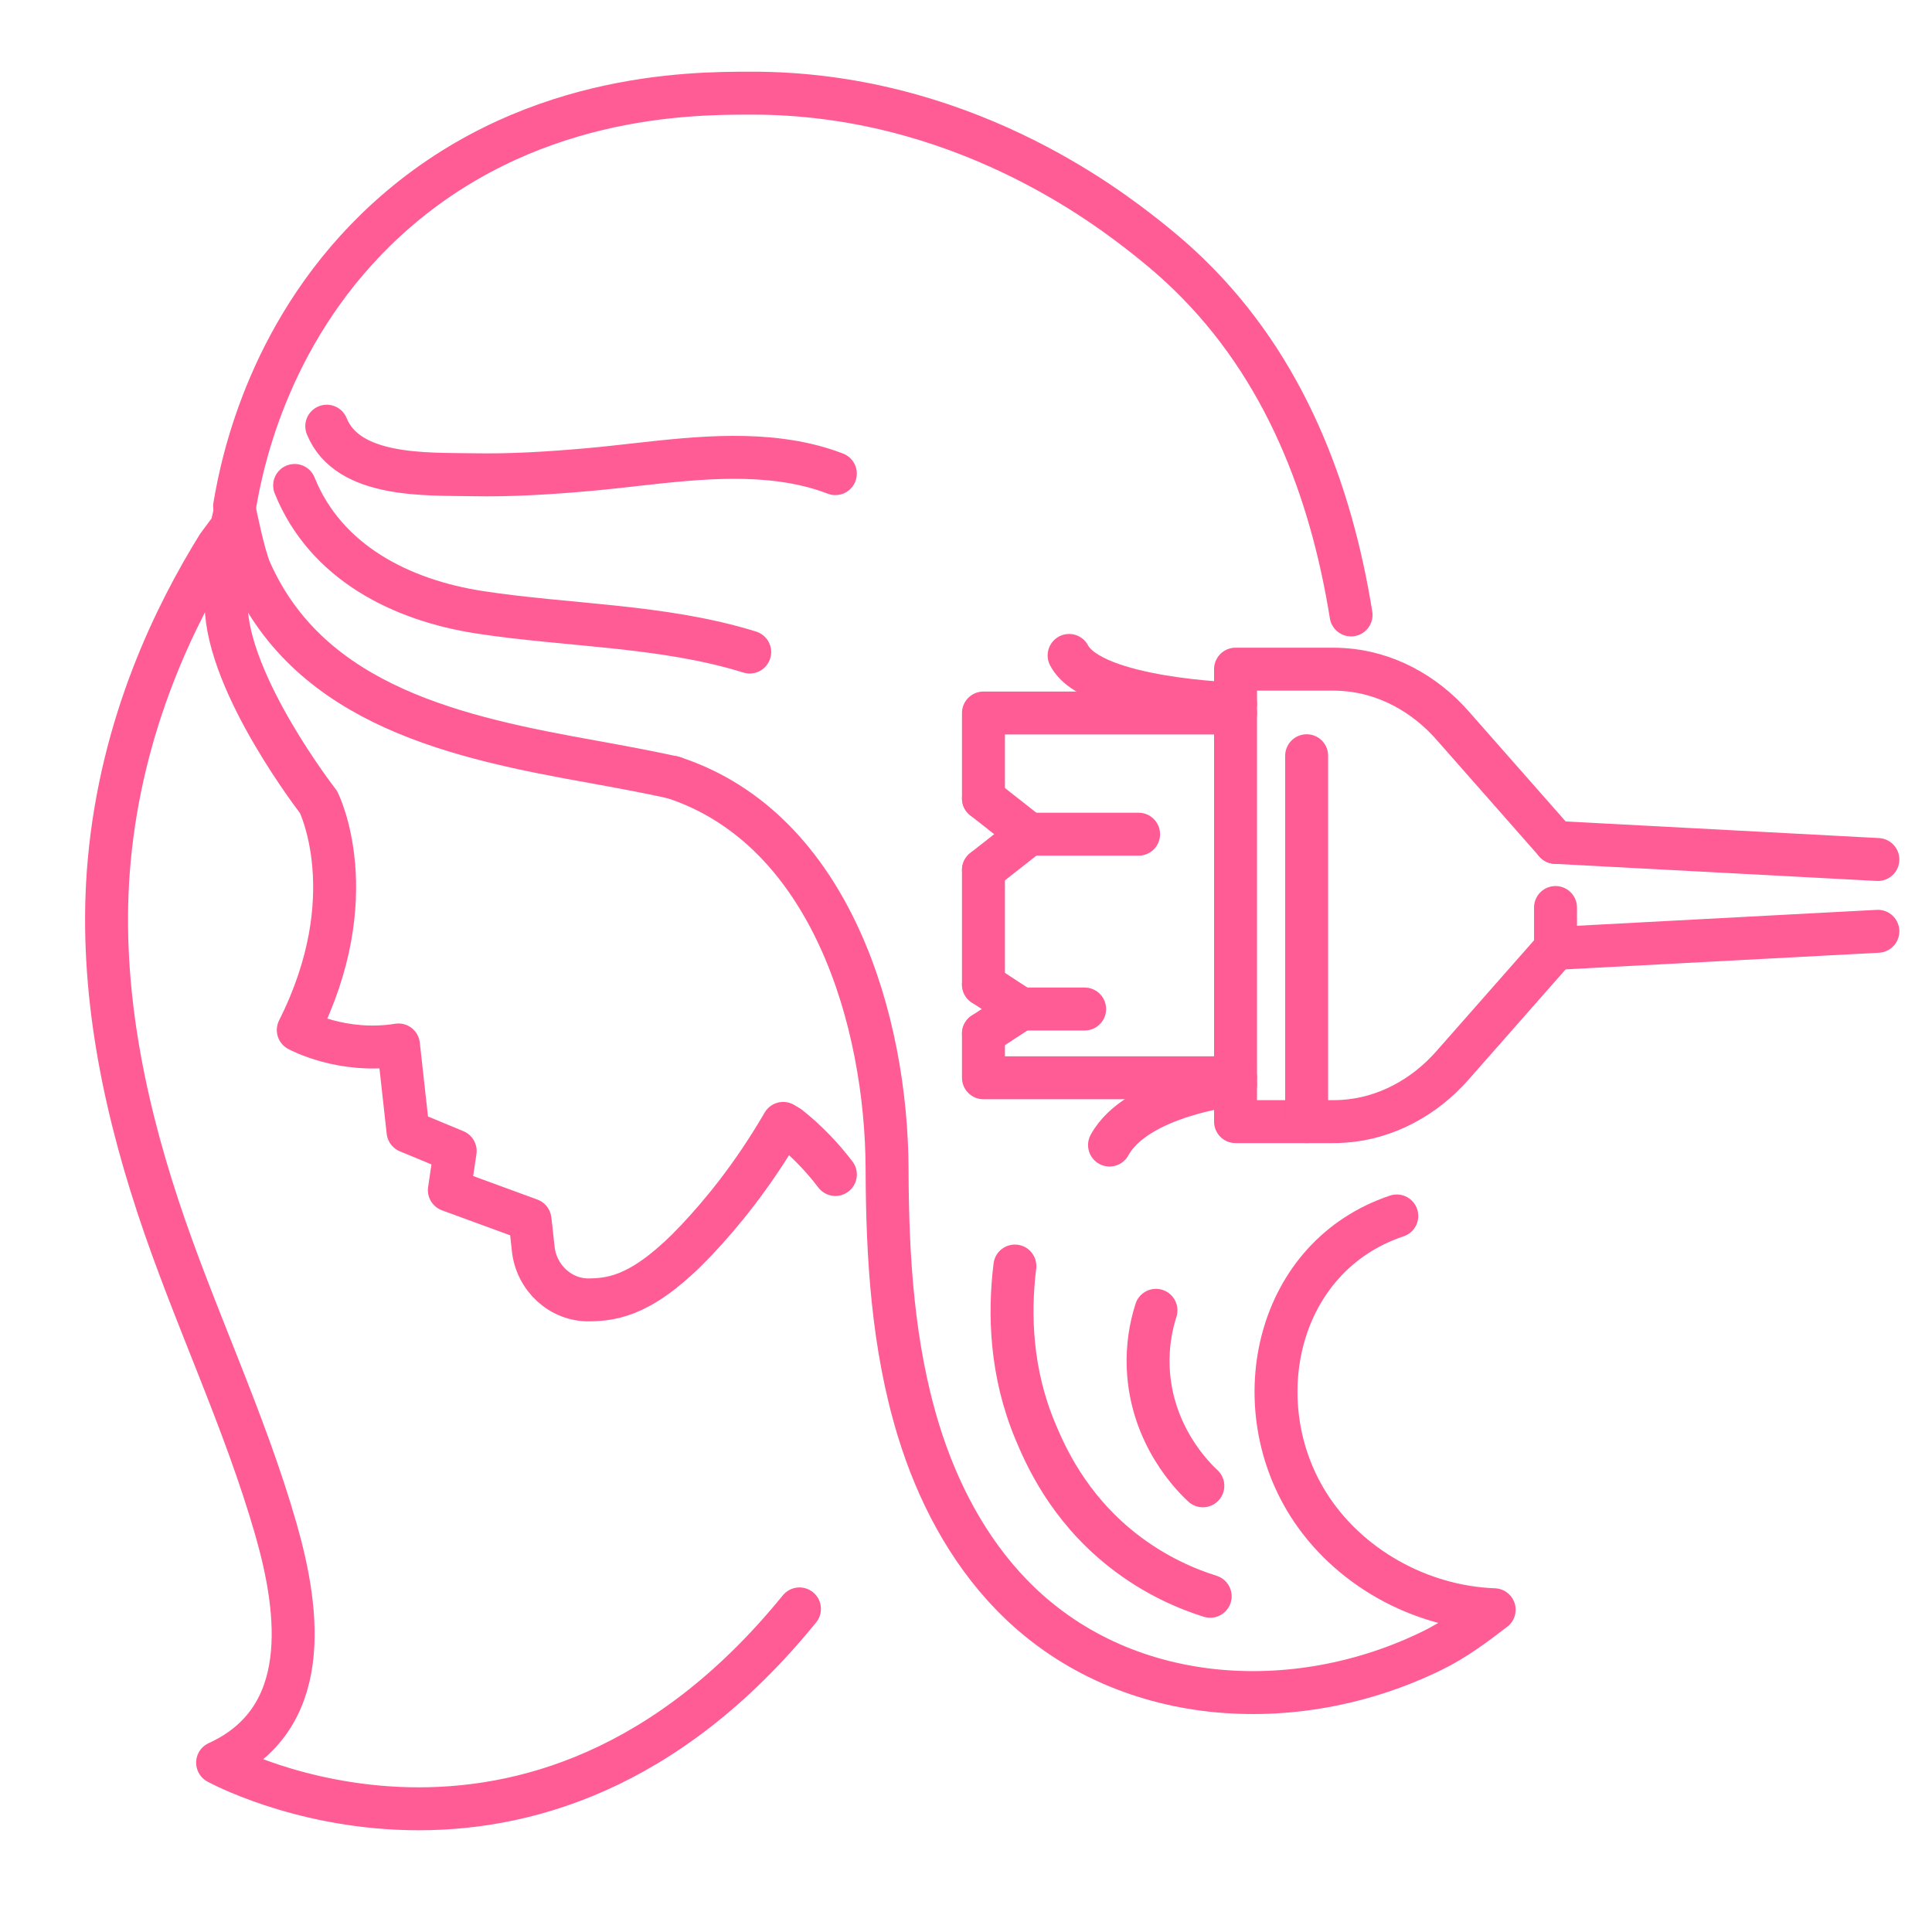
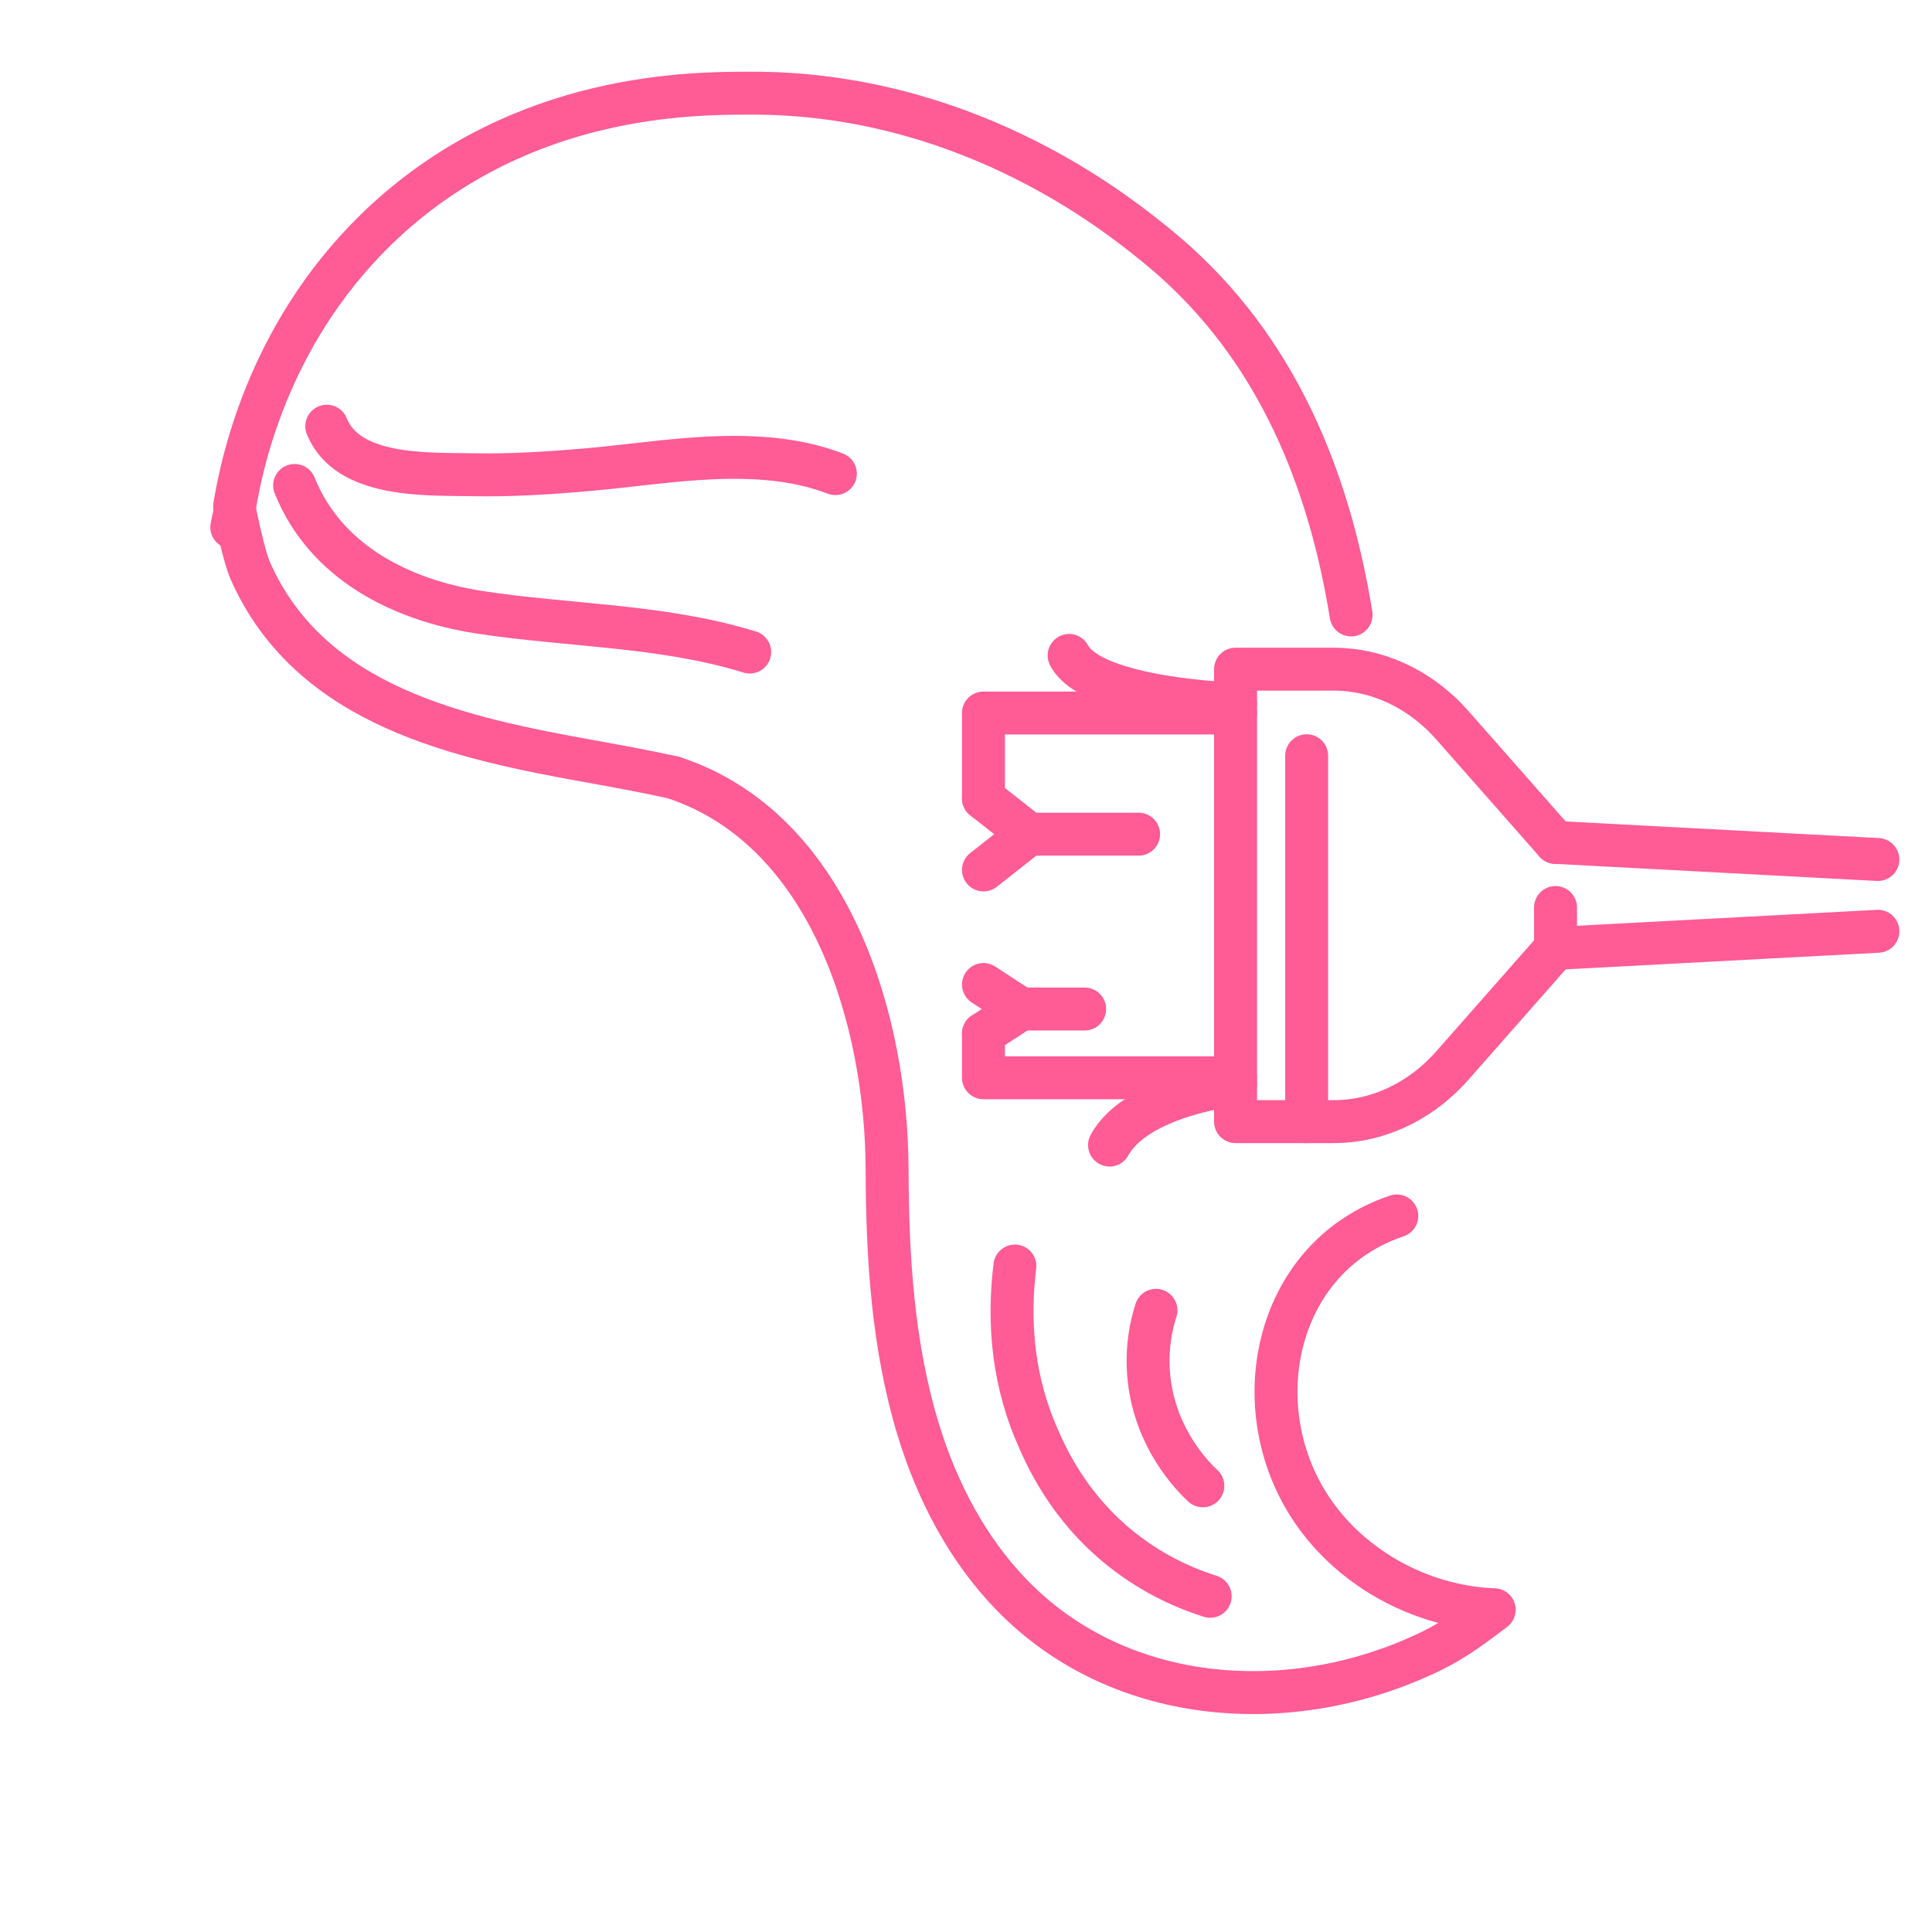
<svg xmlns="http://www.w3.org/2000/svg" version="1.1" x="0px" y="0px" width="90px" height="90px" viewBox="0 0 90 90" enable-background="new 0 0 90 90" xml:space="preserve">
  <g id="Calque_1">
    <g id="XMLID_1766_">
      <path id="XMLID_1798_" fill="none" stroke="#FF5B94" stroke-width="2" stroke-linecap="round" stroke-linejoin="round" stroke-miterlimit="10" d="    M31.397,36.229c-0.019-0.004-0.037-0.009-0.046-0.014c-0.013-0.004-0.018-0.004-0.018-0.004c-1.203-0.264-2.442-0.492-3.728-0.725    c-6.167-1.107-13.126-2.552-15.938-8.882c-0.314-0.697-0.72-2.735-0.72-2.735c-0.06,0.237-0.109,0.47-0.15,0.693" />
-       <path id="XMLID_1797_" fill="none" stroke="#FF5B94" stroke-width="2" stroke-linecap="round" stroke-linejoin="round" stroke-miterlimit="10" d="    M38.915,54.712c-0.615-0.81-1.333-1.556-2.158-2.217l-0.273-0.163c-1.448,2.491-2.906,4.232-4.02,5.418    c-2.42,2.562-3.837,2.784-4.992,2.804c-1.357,0.031-2.49-1.032-2.632-2.379c-0.071-0.708-0.152-1.356-0.152-1.356l-3.756-1.377    l0.273-1.823l-2.197-0.911l-0.446-4.03c-2.622,0.427-4.667-0.697-4.667-0.697c3.149-6.248,0.942-10.622,0.942-10.622    s-4.243-5.447-4.304-9.184c-0.02-0.921,0-2.197,0.264-3.614l-0.648,0.871c-1.954,3.159-4.475,8.211-5.063,14.682    C4.593,45.576,5.647,51.01,7.352,56.186c1.669,5.07,4.035,9.931,5.506,15.07c1.113,3.887,1.709,8.837-2.721,10.856    c0,0,14.694,8.104,27.105-7.163" />
      <path id="XMLID_1796_" fill="none" stroke="#FF5B94" stroke-width="2" stroke-linecap="round" stroke-linejoin="round" stroke-miterlimit="10" d="    M62.938,28.646c-0.923-5.742-3.063-11.512-7.564-15.87c-0.815-0.793-1.527-1.358-1.941-1.69c-1.896-1.5-8.718-6.778-18.48-6.746    c-2.834,0-10.528,0.032-16.936,5.884c-5.396,4.94-6.722,11.157-7.087,13.354" />
      <path id="XMLID_1795_" fill="none" stroke="#FF5B94" stroke-width="2" stroke-linecap="round" stroke-linejoin="round" stroke-miterlimit="10" d="    M31.333,36.211c0,0,0.005,0,0.018,0.004c0.009,0.005,0.027,0.01,0.046,0.014c7.324,2.423,9.906,11.369,9.927,18.241    c0.012,4.069,0.26,8.231,1.457,12.145c0.87,2.842,2.28,5.556,4.351,7.687c5.121,5.273,13.222,5.712,19.597,2.585    c1.053-0.517,1.949-1.19,2.876-1.899c-3.458-0.124-6.835-1.998-8.673-4.933c-2.969-4.742-1.456-11.54,4.136-13.411" />
      <path id="XMLID_1794_" fill="none" stroke="#FF5B94" stroke-width="2" stroke-linecap="round" stroke-linejoin="round" stroke-miterlimit="10" d="    M56.375,74.361c-1.021-0.321-2.553-0.94-4.102-2.165c-2.538-2.007-3.587-4.433-4.045-5.526c-1.135-2.711-1.23-5.43-0.951-7.693" />
      <path id="XMLID_1793_" fill="none" stroke="#FF5B94" stroke-width="2" stroke-linecap="round" stroke-linejoin="round" stroke-miterlimit="10" d="    M56.033,69.215c-0.404-0.375-2.416-2.325-2.545-5.507c-0.04-0.997,0.114-1.891,0.362-2.668" />
      <path id="XMLID_1792_" fill="none" stroke="#FF5B94" stroke-width="2" stroke-linecap="round" stroke-linejoin="round" stroke-miterlimit="10" d="    M13.725,22.614c1.446,3.587,4.967,5.345,8.61,5.907c4.113,0.634,8.547,0.598,12.589,1.854" />
      <path id="XMLID_1791_" fill="none" stroke="#FF5B94" stroke-width="2" stroke-linecap="round" stroke-linejoin="round" stroke-miterlimit="10" d="    M15.222,19.854c0.975,2.411,4.683,2.221,6.804,2.261c1.801,0.035,3.603-0.081,5.396-0.24c2.961-0.264,5.994-0.827,8.963-0.437    c0.863,0.113,1.716,0.312,2.529,0.625" />
      <g id="XMLID_1773_">
-         <line id="XMLID_1790_" fill="none" stroke="#FF5B94" stroke-width="2" stroke-linecap="round" stroke-linejoin="round" stroke-miterlimit="10" x1="45.813" y1="40.527" x2="45.813" y2="45.862" />
        <g id="XMLID_1774_">
          <path id="XMLID_1789_" fill="none" stroke="#FF5B94" stroke-width="2" stroke-linecap="round" stroke-linejoin="round" stroke-miterlimit="10" d="      M72.462,39.242l-4.807-5.458c-1.3-1.477-3.106-2.468-5.071-2.595c-0.165-0.011-0.332-0.017-0.499-0.017h-4.529V52.25h4.529      c0.167,0,0.334-0.005,0.499-0.016c1.965-0.128,3.771-1.119,5.071-2.596l4.807-5.458v-1.905" />
          <polyline id="XMLID_1788_" fill="none" stroke="#FF5B94" stroke-width="2" stroke-linecap="round" stroke-linejoin="round" stroke-miterlimit="10" points="      45.813,37.194 45.813,33.215 57.556,33.215     " />
          <polyline id="XMLID_1787_" fill="none" stroke="#FF5B94" stroke-width="2" stroke-linecap="round" stroke-linejoin="round" stroke-miterlimit="10" points="      57.556,50.207 45.813,50.207 45.813,48.147     " />
          <polyline id="XMLID_1786_" fill="none" stroke="#FF5B94" stroke-width="2" stroke-linecap="round" stroke-linejoin="round" stroke-miterlimit="10" points="      45.813,48.147 47.563,47.004 45.813,45.861     " />
          <line id="XMLID_1785_" fill="none" stroke="#FF5B94" stroke-width="2" stroke-linecap="round" stroke-linejoin="round" stroke-miterlimit="10" x1="47.563" y1="47.004" x2="50.527" y2="47.004" />
          <polyline id="XMLID_1784_" fill="none" stroke="#FF5B94" stroke-width="2" stroke-linecap="round" stroke-linejoin="round" stroke-miterlimit="10" points="      45.813,40.525 47.931,38.86 45.813,37.194     " />
          <line id="XMLID_1783_" fill="none" stroke="#FF5B94" stroke-width="2" stroke-linecap="round" stroke-linejoin="round" stroke-miterlimit="10" x1="47.846" y1="38.86" x2="53.04" y2="38.86" />
          <path id="XMLID_1782_" fill="none" stroke="#FF5B94" stroke-width="2" stroke-linecap="round" stroke-linejoin="round" stroke-miterlimit="10" d="      M57.556,50.519c0,0-4.592,0.489-5.87,2.822" />
          <path id="XMLID_1781_" fill="none" stroke="#FF5B94" stroke-width="2" stroke-linecap="round" stroke-linejoin="round" stroke-miterlimit="10" d="      M57.556,32.791c0,0-6.661-0.188-7.753-2.258" />
          <line id="XMLID_1780_" fill="none" stroke="#FF5B94" stroke-width="2" stroke-linecap="round" stroke-linejoin="round" stroke-miterlimit="10" x1="60.869" y1="52.25" x2="60.869" y2="35.205" />
          <g id="XMLID_1775_">
            <g id="XMLID_1778_">
              <line id="XMLID_1779_" fill="none" stroke="#FF5B94" stroke-width="2" stroke-linecap="round" stroke-linejoin="round" stroke-miterlimit="10" x1="72.462" y1="44.181" x2="87.479" y2="43.383" />
            </g>
            <g id="XMLID_1776_">
              <line id="XMLID_1777_" fill="none" stroke="#FF5B94" stroke-width="2" stroke-linecap="round" stroke-linejoin="round" stroke-miterlimit="10" x1="72.462" y1="39.242" x2="87.479" y2="40.039" />
            </g>
          </g>
        </g>
      </g>
    </g>
  </g>
  <g id="Calque_2" display="none">
    <g id="XMLID_17_" display="inline">
      <g id="XMLID_20_">
        <g id="XMLID_26_">
          <path id="XMLID_38_" fill="none" stroke="#FF5B94" stroke-width="2" stroke-linecap="round" stroke-linejoin="round" stroke-miterlimit="10" d="      M51.129,63.407c-0.982,0.451-2.588,1.023-4.611,1.032c-2.07,0.009-3.709-0.575-4.701-1.03c0.271-0.36,0.542-0.721,0.813-1.08      c0.342-0.455,0.785-0.774,1.271-0.924c0.113-0.035,0.264-0.073,0.513-0.093c1.021-0.082,1.255,0.32,2.082,0.333      c0.839,0.013,1.058-0.396,2.079-0.295c0.25,0.024,0.442,0.069,0.638,0.146c0.413,0.161,0.786,0.447,1.087,0.836      C50.576,62.691,50.852,63.049,51.129,63.407z" />
-           <path id="XMLID_37_" fill="none" stroke="#FF5B94" stroke-width="2" stroke-linecap="round" stroke-linejoin="round" stroke-miterlimit="10" d="      M42.945,66.257l1.162,0.899c0.385,0.197,0.808,0.318,1.25,0.355c0.089,0.008,0.184,0.012,0.275,0.012h1.753      c0.172,0,0.344-0.015,0.512-0.042c0.421-0.063,0.822-0.208,1.184-0.423l1-0.802" />
          <path id="XMLID_36_" fill="none" stroke="#FF5B94" stroke-width="2" stroke-linecap="round" stroke-linejoin="round" stroke-miterlimit="10" d="      M49.15,55.367c-0.07,0.304-0.299,0.37-1.187,0.987c-0.869,0.613-2.465,0.613-3.334,0c-0.888-0.617-1.116-0.684-1.187-0.987" />
          <g id="XMLID_33_">
            <path id="XMLID_35_" fill="none" stroke="#FF5B94" stroke-width="2" stroke-linecap="round" stroke-linejoin="round" stroke-miterlimit="10" d="       M31.157,46.068c0.157-0.121,0.636-0.458,1.336-0.472c0.772-0.016,1.301,0.371,1.449,0.487c0.482,0.412,1.259,0.945,2.318,1.186       c0.806,0.182,1.469,0.128,1.827,0.096c0.417-0.037,0.732-0.107,2.403-0.576c0.567-0.16,1.042-0.296,1.389-0.396" />
            <path id="XMLID_34_" fill="none" stroke="#FF5B94" stroke-width="2" stroke-linecap="round" stroke-linejoin="round" stroke-miterlimit="10" d="       M34.075,48.286c0.352-0.899,1.425-1.107,1.707-1.153" />
          </g>
          <g id="XMLID_30_">
            <path id="XMLID_32_" fill="none" stroke="#FF5B94" stroke-width="2" stroke-linecap="round" stroke-linejoin="round" stroke-miterlimit="10" d="       M61.311,46.068c-0.156-0.121-0.636-0.458-1.336-0.472c-0.771-0.016-1.301,0.371-1.448,0.487       c-0.482,0.412-1.259,0.945-2.319,1.186c-0.805,0.182-1.469,0.128-1.826,0.096c-0.416-0.037-0.732-0.107-2.402-0.576       c-0.567-0.16-1.043-0.296-1.391-0.396" />
            <path id="XMLID_31_" fill="none" stroke="#FF5B94" stroke-width="2" stroke-linecap="round" stroke-linejoin="round" stroke-miterlimit="10" d="       M56.686,47.133c0.283,0.046,1.355,0.254,1.707,1.153" />
          </g>
          <path id="XMLID_29_" fill="none" stroke="#FF5B94" stroke-width="2" stroke-linecap="round" stroke-linejoin="round" stroke-miterlimit="10" d="      M62.773,58.767c-0.879,3.302-3.141,6.076-5.503,8.458c-0.883,0.89-1.831,1.704-2.764,2.54c-1.624,1.387-3.237,2.599-4.603,3.562      c-2.259,1.579-5.087,1.579-7.342,0c-4.437-3.13-11.491-8.888-13.053-14.752c-0.89-3.354-1.558-7.254-1.685-11.211" />
          <path id="XMLID_28_" fill="none" stroke="#FF5B94" stroke-width="2" stroke-linecap="round" stroke-linejoin="round" stroke-miterlimit="10" d="      M41.816,40.855c0,0-1.06-1.413-3.532-1.884c-2.473-0.471-5.534,0-5.534,0" />
          <path id="XMLID_27_" fill="none" stroke="#FF5B94" stroke-width="2" stroke-linecap="round" stroke-linejoin="round" stroke-miterlimit="10" d="      M49.353,40.829c0,0,0.935-1.245,3.094-1.788" />
        </g>
        <path id="XMLID_25_" fill="none" stroke="#FF5B94" stroke-width="2" stroke-linecap="round" stroke-linejoin="round" stroke-miterlimit="10" d="     M38.305,11.201c0,0,10.84,8.846,2.447,18.3c-5.486,6.18-15.767,5.832-18.252,14.858c-1.102,4.003-0.663,8.927,1.445,12.54     c1.131,1.938,2.471,3.794,3.145,5.935c0.675,2.148,0.581,4.508-0.173,6.581" />
        <path id="XMLID_24_" fill="none" stroke="#FF5B94" stroke-width="2" stroke-linecap="round" stroke-linejoin="round" stroke-miterlimit="10" d="     M67.306,61.094c3.812-4.893,3.095-12.013-1.17-16.407c-2.978-3.068-7.304-4.14-10.571-6.81c-3.801-3.106-6.973-7.359-7.347-12.4" />
        <path id="XMLID_23_" fill="none" stroke="#FF5B94" stroke-width="2" stroke-linecap="round" stroke-linejoin="round" stroke-miterlimit="10" d="     M35.859,13.24c0.829,2.974,1.282,6.459-0.051,9.366c-1.744,3.803-5.652,5.319-9.276,6.776" />
        <path id="XMLID_22_" fill="none" stroke="#FF5B94" stroke-width="2" stroke-linecap="round" stroke-linejoin="round" stroke-miterlimit="10" d="     M40.222,8.85c5.491,0.722,10.888,3.141,14.96,6.916c3.039,2.817,5.301,6.634,8.914,8.786" />
        <path id="XMLID_21_" fill="none" stroke="#FF5B94" stroke-width="2" stroke-linecap="round" stroke-linejoin="round" stroke-miterlimit="10" d="     M19.733,84.299c-4.627-2.644-5.131-7.406-2.27-11.624c0.485-0.715,1.016-1.447,1.125-2.304c0.42-3.287-3.864-5.483-5.839-7.414     c-2.258-2.206-4.432-5.151-4.136-8.481c0.237-2.672,1.82-5.118,3.245-7.308c1.4-2.151,2.266-4.086,1.731-6.687     c-0.209-1.019-0.591-1.959-0.919-2.952c-1.797-5.435,0.122-9.743,3.452-14.045c3.728-4.816,8.21-9.013,12.47-13.345     c1.514-1.539,3.003-3.182,4.898-4.26c2.024-1.151,4.296-1.561,6.607-1.507c0.989,0.022,1.977,0.074,2.964,0.12     c2.416,0.113,4.855-0.063,7.283-0.12c2.311-0.054,4.582,0.356,6.607,1.507c1.895,1.078,3.385,2.721,4.897,4.26     c4.26,4.333,8.743,8.529,12.47,13.345c3.33,4.303,5.249,8.61,3.453,14.045c-0.328,0.993-0.71,1.933-0.92,2.952     c-0.534,2.601,0.332,4.536,1.731,6.687c1.425,2.189,3.008,4.636,3.245,7.308c0.297,3.33-1.879,6.275-4.137,8.481     c-1.975,1.931-6.26,4.127-5.839,7.414c0.109,0.856,0.641,1.589,1.125,2.304c2.862,4.218,2.357,8.98-2.27,11.624" />
      </g>
      <path id="XMLID_19_" fill="none" stroke="#FF5B94" stroke-width="2" stroke-linecap="round" stroke-linejoin="round" stroke-miterlimit="10" d="    M36.518,68.484c0,0,2.362,7.222-1.101,10.063" />
      <path id="XMLID_18_" fill="none" stroke="#FF5B94" stroke-width="2" stroke-linecap="round" stroke-linejoin="round" stroke-miterlimit="10" d="    M56.11,68.484c0,0-2.36,7.222,1.102,10.063" />
    </g>
  </g>
  <g id="Calque_3" display="none">
    <g id="XMLID_451_" display="inline">
      <path id="XMLID_457_" fill="none" stroke="#FF5B94" stroke-width="2" stroke-linecap="round" stroke-linejoin="round" stroke-miterlimit="10" d="    M36.187,85.567c0.041-2.874-2.431-5.144-5.288-4.809c-4.28,0.495-10.028,1.094-10.887,0.83c-1.647-0.491-2.592-2.213-2.241-3.89    c0.19-0.876,0.345-1.688,0.345-1.688l-2.319-2.317l0.756-2.883l-2.697-2.71l1.265-4.267c-1.672-0.256-3.32-0.928-4.542-1.532    c-1.021-0.505-1.285-1.828-0.566-2.712c1.512-1.859,2.707-3.978,3.364-6.291c1.031-3.651-0.455-7.448-0.605-11.123    c-0.017-0.34-0.023-0.674-0.017-1.013c0.012-2.99,0.53-5.962,1.463-8.802c1.124-3.421,3.14-6.348,5.61-8.928h0.006" />
-       <path id="XMLID_456_" fill="none" stroke="#FF5B94" stroke-width="2" stroke-linecap="round" stroke-linejoin="round" stroke-miterlimit="10" d="    M19.829,23.434c0.847-0.06,2.142-0.049,3.608,0.396c2.024,0.616,3.467,1.785,4.668,3.024c3.235,3.336,2.943,5.348,5.729,9.496    c1.606,2.39,3.91,5.818,8.116,7.585c2.04,0.856,4.419,1.344,6.632,1.278c2.402-0.071,4.762-0.676,7.17-0.641    c6.24,0.092,11.396,4.629,12.826,10.608" />
      <path id="XMLID_455_" fill="none" stroke="#FF5B94" stroke-width="2" stroke-linecap="round" stroke-linejoin="round" stroke-miterlimit="10" d="    M37.541,45.313c0.415,3.456,2.841,6.121,5.937,7.52c3.7,1.671,9.358,2.006,10.564,6.745c0.533,2.095-0.207,4.319-1.958,5.599    c-1.127,0.824-2.562,1.39-3.402,2.552c-0.77,1.065-0.895,2.59-0.158,3.699c0.424,0.638,1.065,1.091,1.631,1.608    c0.624,0.568,1.175,1.245,1.454,2.042c0.575,1.642-0.312,3.118-1.935,3.603" />
      <path id="XMLID_758_" fill="none" stroke="#FF5B94" stroke-width="2" stroke-linecap="round" stroke-linejoin="round" stroke-miterlimit="10" d="    M20.625,19.639c0.889-2.161,3.091-6.637,7.904-9.972c8.078-5.598,17.086-3.526,19.043-3.077c0.514,0.118,1.023,0.252,1.529,0.402    c0.299,0.089,0.595,0.183,0.889,0.283c5.009,1.698,9.185,5.24,11.927,9.762l12.339,20.345c1.609,2.89,3.12,5.828,4.32,8.907    c1.74,4.46,2.849,9.635,1.288,14.309c-1.423,4.257-4.361,7.844-8.247,10.092c-1.819,1.053-3.809,1.785-5.653,2.788    c-1.537,0.837-2.94,1.92-3.962,3.295c-1.43,1.924-4.498,1.038-4.771-1.344c-0.046-0.396-0.066-0.832-0.058-1.311" />
      <path id="XMLID_453_" fill="none" stroke="#FF5B94" stroke-width="2" stroke-linecap="round" stroke-linejoin="round" stroke-miterlimit="10" d="    M61.523,9.932" />
      <line id="XMLID_879_" fill="none" stroke="#FF5B94" stroke-width="2" stroke-linecap="round" stroke-linejoin="round" stroke-miterlimit="10" x1="58.767" y1="77.56" x2="58.767" y2="82.882" />
      <path id="XMLID_682_" fill="none" stroke="#FF5B94" stroke-width="2" stroke-linecap="round" stroke-linejoin="round" stroke-miterlimit="10" d="    M23.742,20.049c1.469-0.59,3.054-0.962,4.645-0.903c5.264,0.195,7.746,5.979,12.182,7.967c0.46,0.206,0.939,0.371,1.433,0.478    c2.148,0.469,4.818-0.546,5.537-2.761c0.852-2.624-1.354-5.008-3.918-5.163" />
      <path id="XMLID_452_" fill="none" stroke="#FF5B94" stroke-width="2" stroke-linecap="round" stroke-linejoin="round" stroke-miterlimit="10" d="    M32.707,26.376c2.129,2.235,4.31,4.697,7.254,5.85c1.87,0.733,3.96,0.86,5.925,0.438c0.976-0.208,4.069-0.838,6.237-3.603    c0.869-1.11,1.314-2.208,1.55-2.944" />
    </g>
  </g>
  <g id="Calque_4">
</g>
</svg>